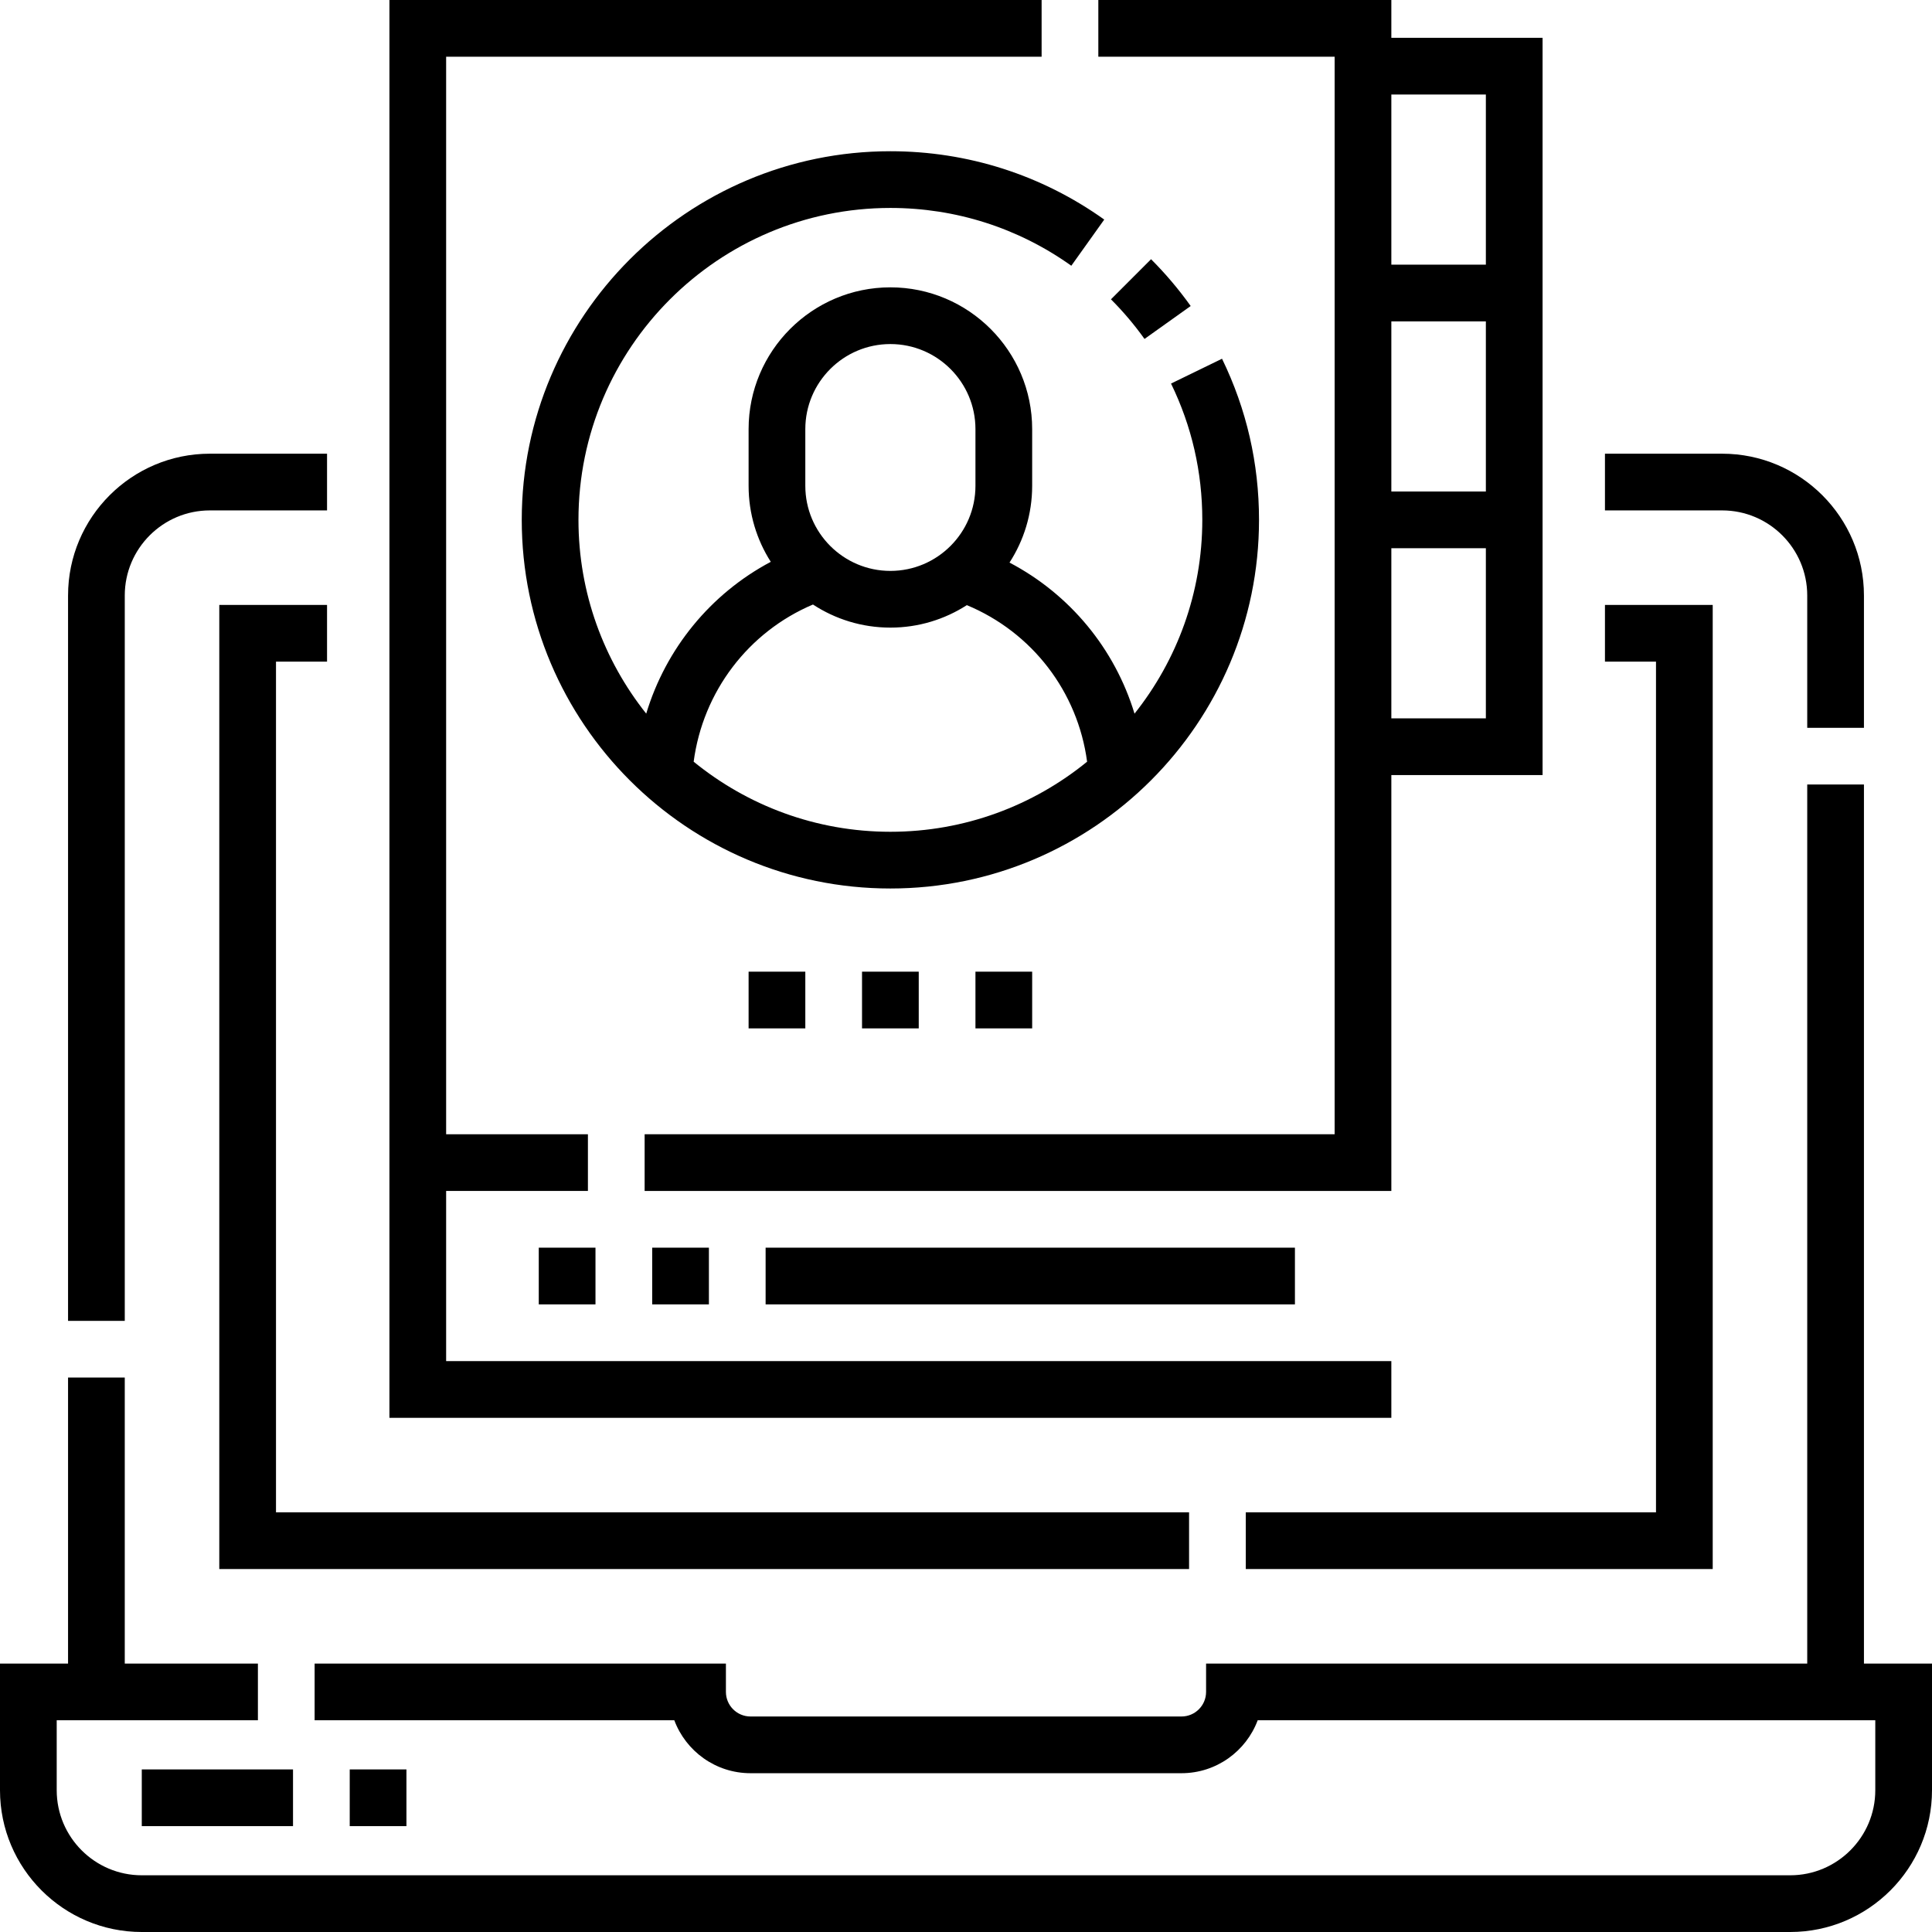
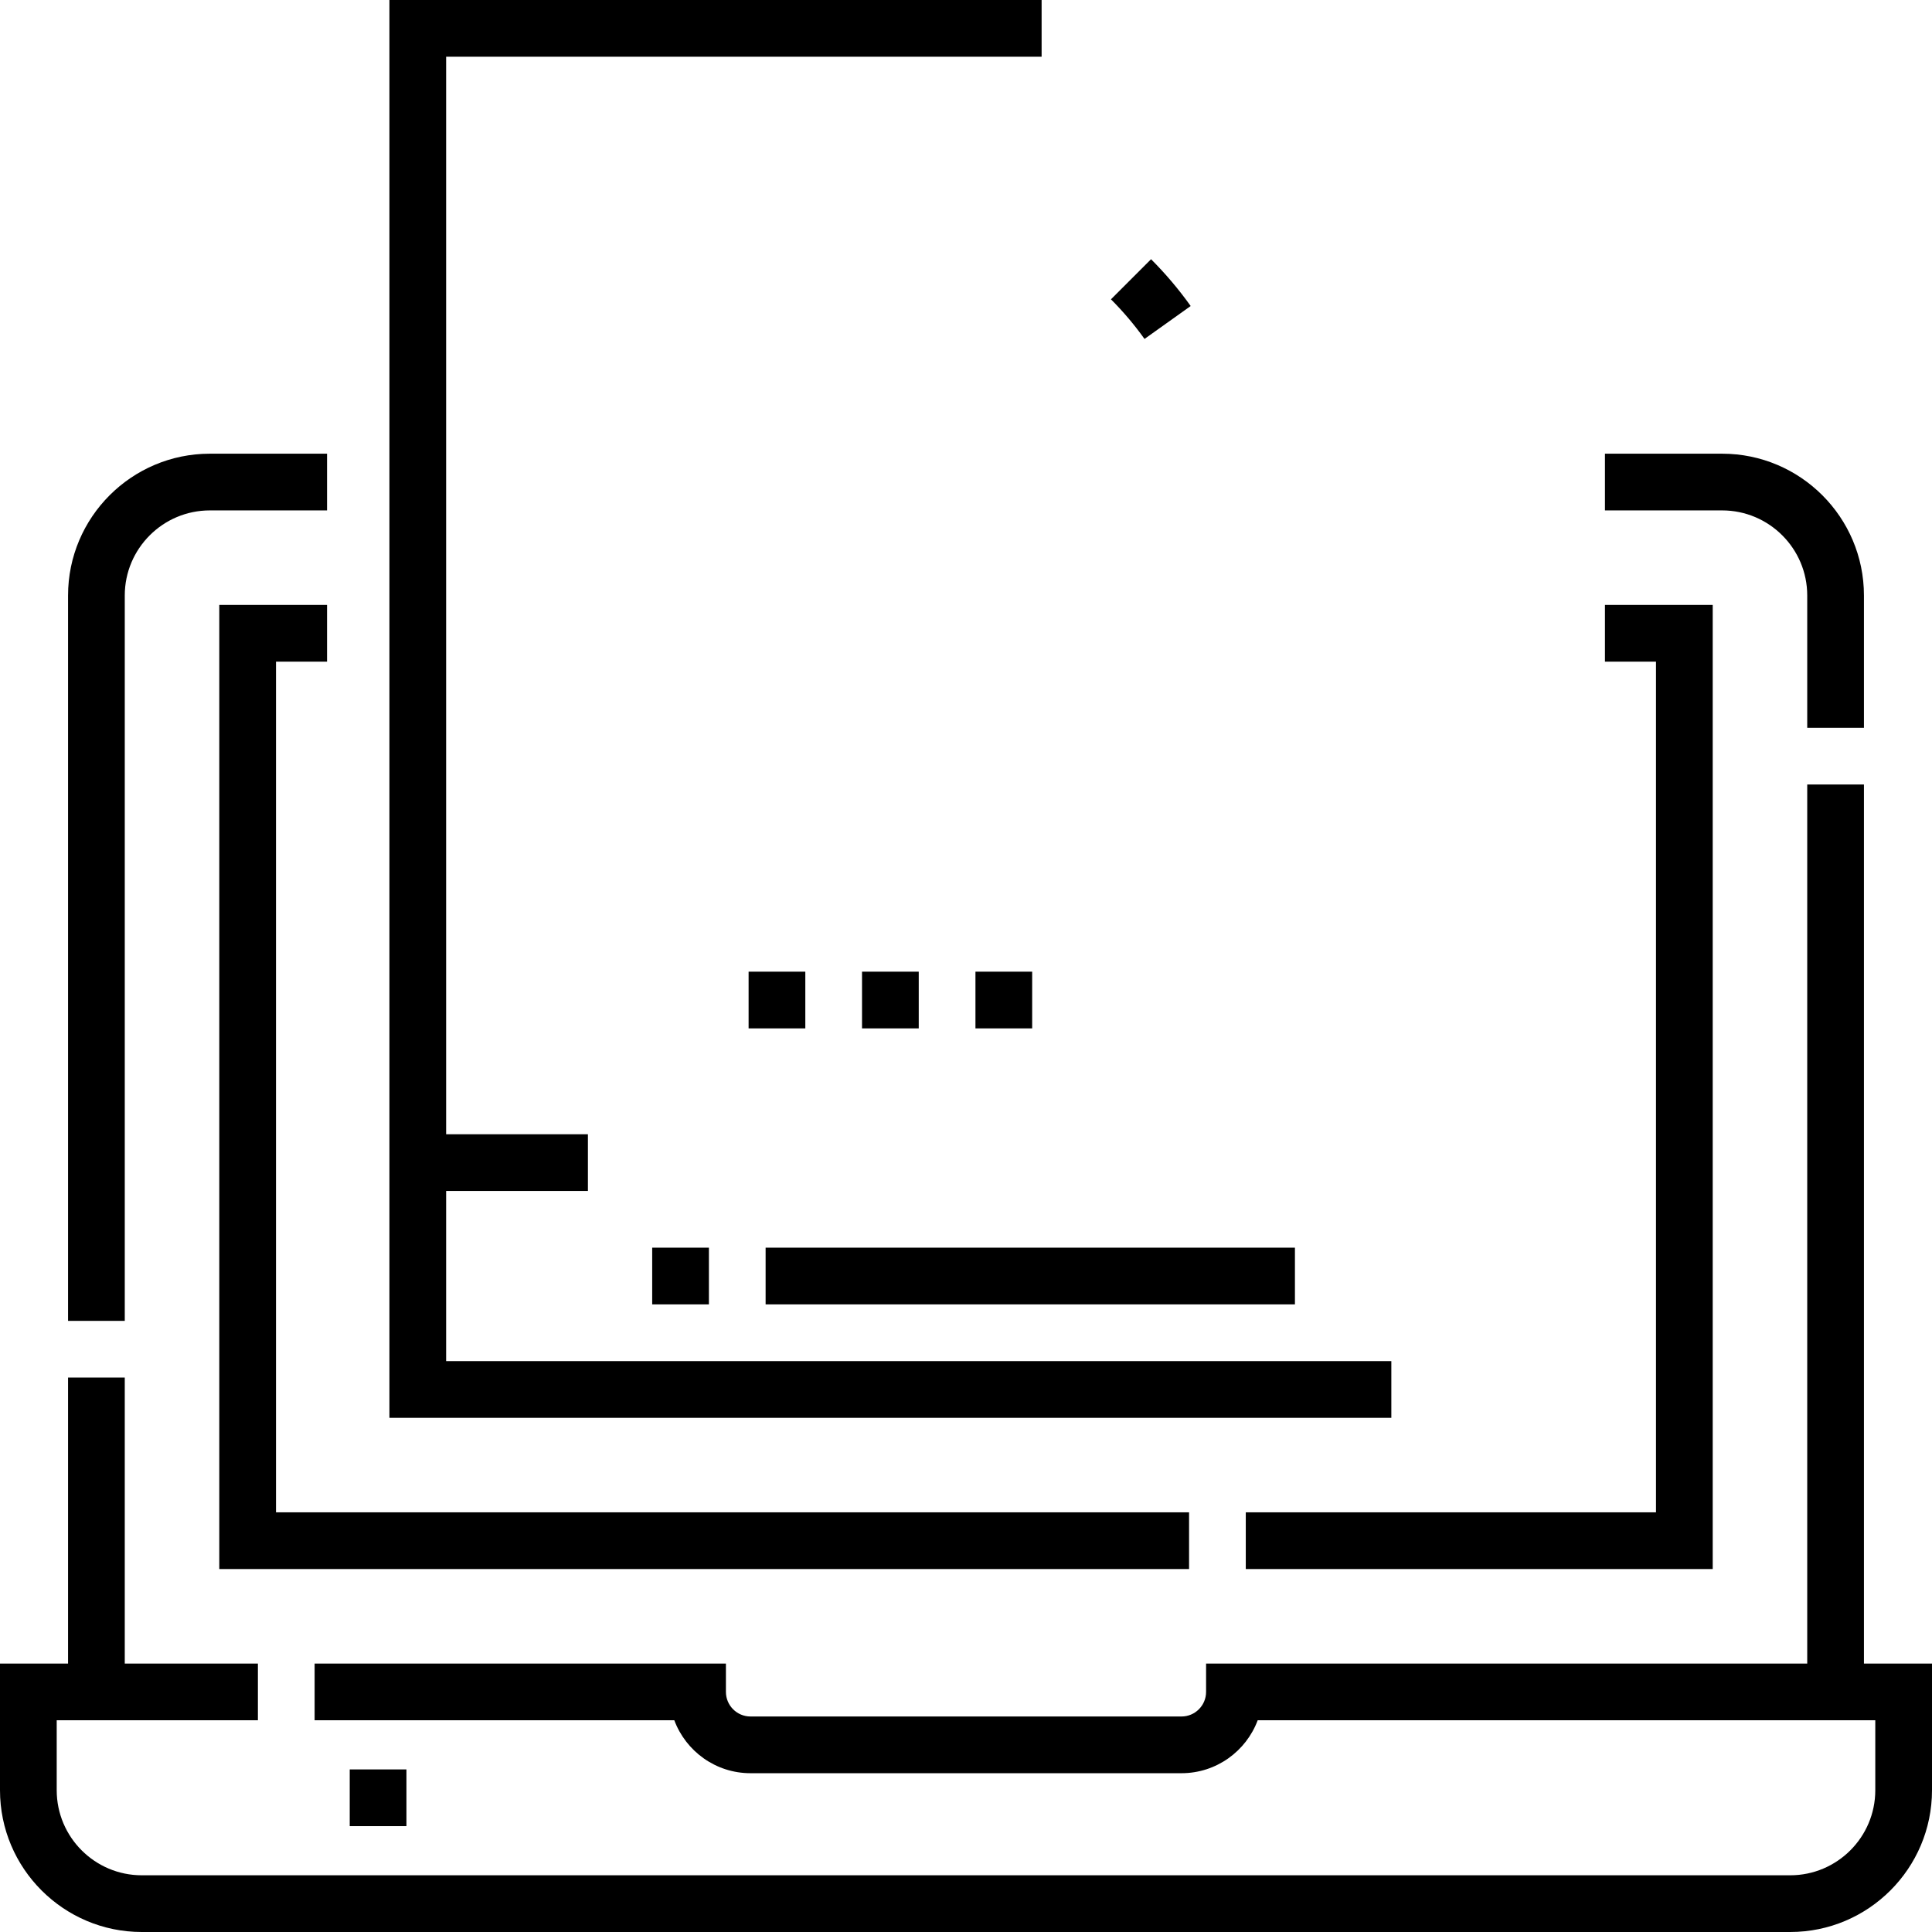
<svg xmlns="http://www.w3.org/2000/svg" id="Capa_1" height="512" viewBox="0 0 511 511" width="512">
  <path d="m493 440v-232.5h-15v232.5h-159v7.5c0 3.584-2.916 6.5-6.5 6.5h-114c-3.584 0-6.5-2.916-6.5-6.5v-7.5h-108.785v15h95.135c3.05 8.168 10.932 14 20.15 14h114c9.218 0 17.101-5.832 20.15-14h163.35v18.5c0 12.406-10.093 22.5-22.5 22.5h-436c-12.407 0-22.5-10.094-22.5-22.5v-18.5h53.215v-15h-35.215v-75.644h-15v75.644h-18v33.5c0 20.678 16.822 37.5 37.5 37.5h436c20.678 0 37.5-16.822 37.5-37.5v-33.5z" />
  <path d="m478 157.5v35h15v-35c0-20.678-16.822-37.5-37.5-37.5h-31v15h31c12.407 0 22.5 10.094 22.5 22.5z" />
  <path d="m33 157.5c0-12.406 10.093-22.5 22.5-22.5h31v-15h-31c-20.678 0-37.5 16.822-37.5 37.5v191.856h15z" />
  <path d="m86.5 175v-15h-28.5v255h256.5v-15h-241.5v-225z" />
  <path d="m438 400h-108.5v15h123.5v-255h-28.5v15h13.5z" />
-   <path d="m353 300h-182.5v15h197.5v-110h40v-195h-40v-10h-77.5v15h62.5zm15-275h25v45h-25zm0 60h25v45h-25zm0 60h25v45h-25z" />
  <path d="m314.926 80.94c-3.132-4.393-6.659-8.559-10.481-12.381l-10.606 10.607c3.237 3.236 6.223 6.764 8.875 10.482z" />
-   <path d="m235.5 55c17.286 0 33.833 5.286 47.854 15.287l8.711-12.211c-16.578-11.825-36.138-18.076-56.565-18.076-53.762 0-97.5 43.738-97.5 97.5s43.738 97.5 97.5 97.5 97.5-43.738 97.5-97.5c0-14.938-3.292-29.276-9.784-42.616l-13.487 6.564c5.488 11.278 8.271 23.407 8.271 36.052 0 19.359-6.72 37.169-17.927 51.258-5.204-17.145-17.052-31.547-33.065-39.961 3.785-5.855 5.992-12.821 5.992-20.297v-15c0-20.678-16.822-37.5-37.5-37.5s-37.5 16.822-37.5 37.5v15c0 7.391 2.158 14.284 5.865 20.098-15.941 8.46-27.754 22.958-32.944 40.151-11.203-14.087-17.921-31.893-17.921-51.249 0-45.49 37.009-82.5 82.5-82.5zm-22.5 58.5c0-12.406 10.093-22.5 22.5-22.5s22.5 10.094 22.5 22.5v15c0 12.406-10.093 22.5-22.5 22.5s-22.5-10.094-22.5-22.5zm2.022 46.391c5.892 3.857 12.925 6.109 20.478 6.109 7.445 0 14.384-2.19 20.224-5.946 17.279 7.191 29.342 22.902 31.806 41.411-14.206 11.577-32.318 18.535-52.03 18.535s-37.825-6.958-52.031-18.535c2.455-18.517 14.435-34.32 31.553-41.574z" />
  <path d="m368 360h-250v-45h37.5v-15h-37.5v-285h157.5v-15h-172.5v307.5 7.5 60h265z" />
-   <path d="m37.5 468h40v15h-40z" />
+   <path d="m37.5 468h40h-40z" />
  <path d="m92.5 468h15v15h-15z" />
  <path d="m198 257h15v15h-15z" />
  <path d="m228 257h15v15h-15z" />
  <path d="m258 257h15v15h-15z" />
-   <path d="m142.5 330h15v15h-15z" />
  <path d="m202.5 330h140v15h-140z" />
  <path d="m172.5 330h15v15h-15z" />
</svg>